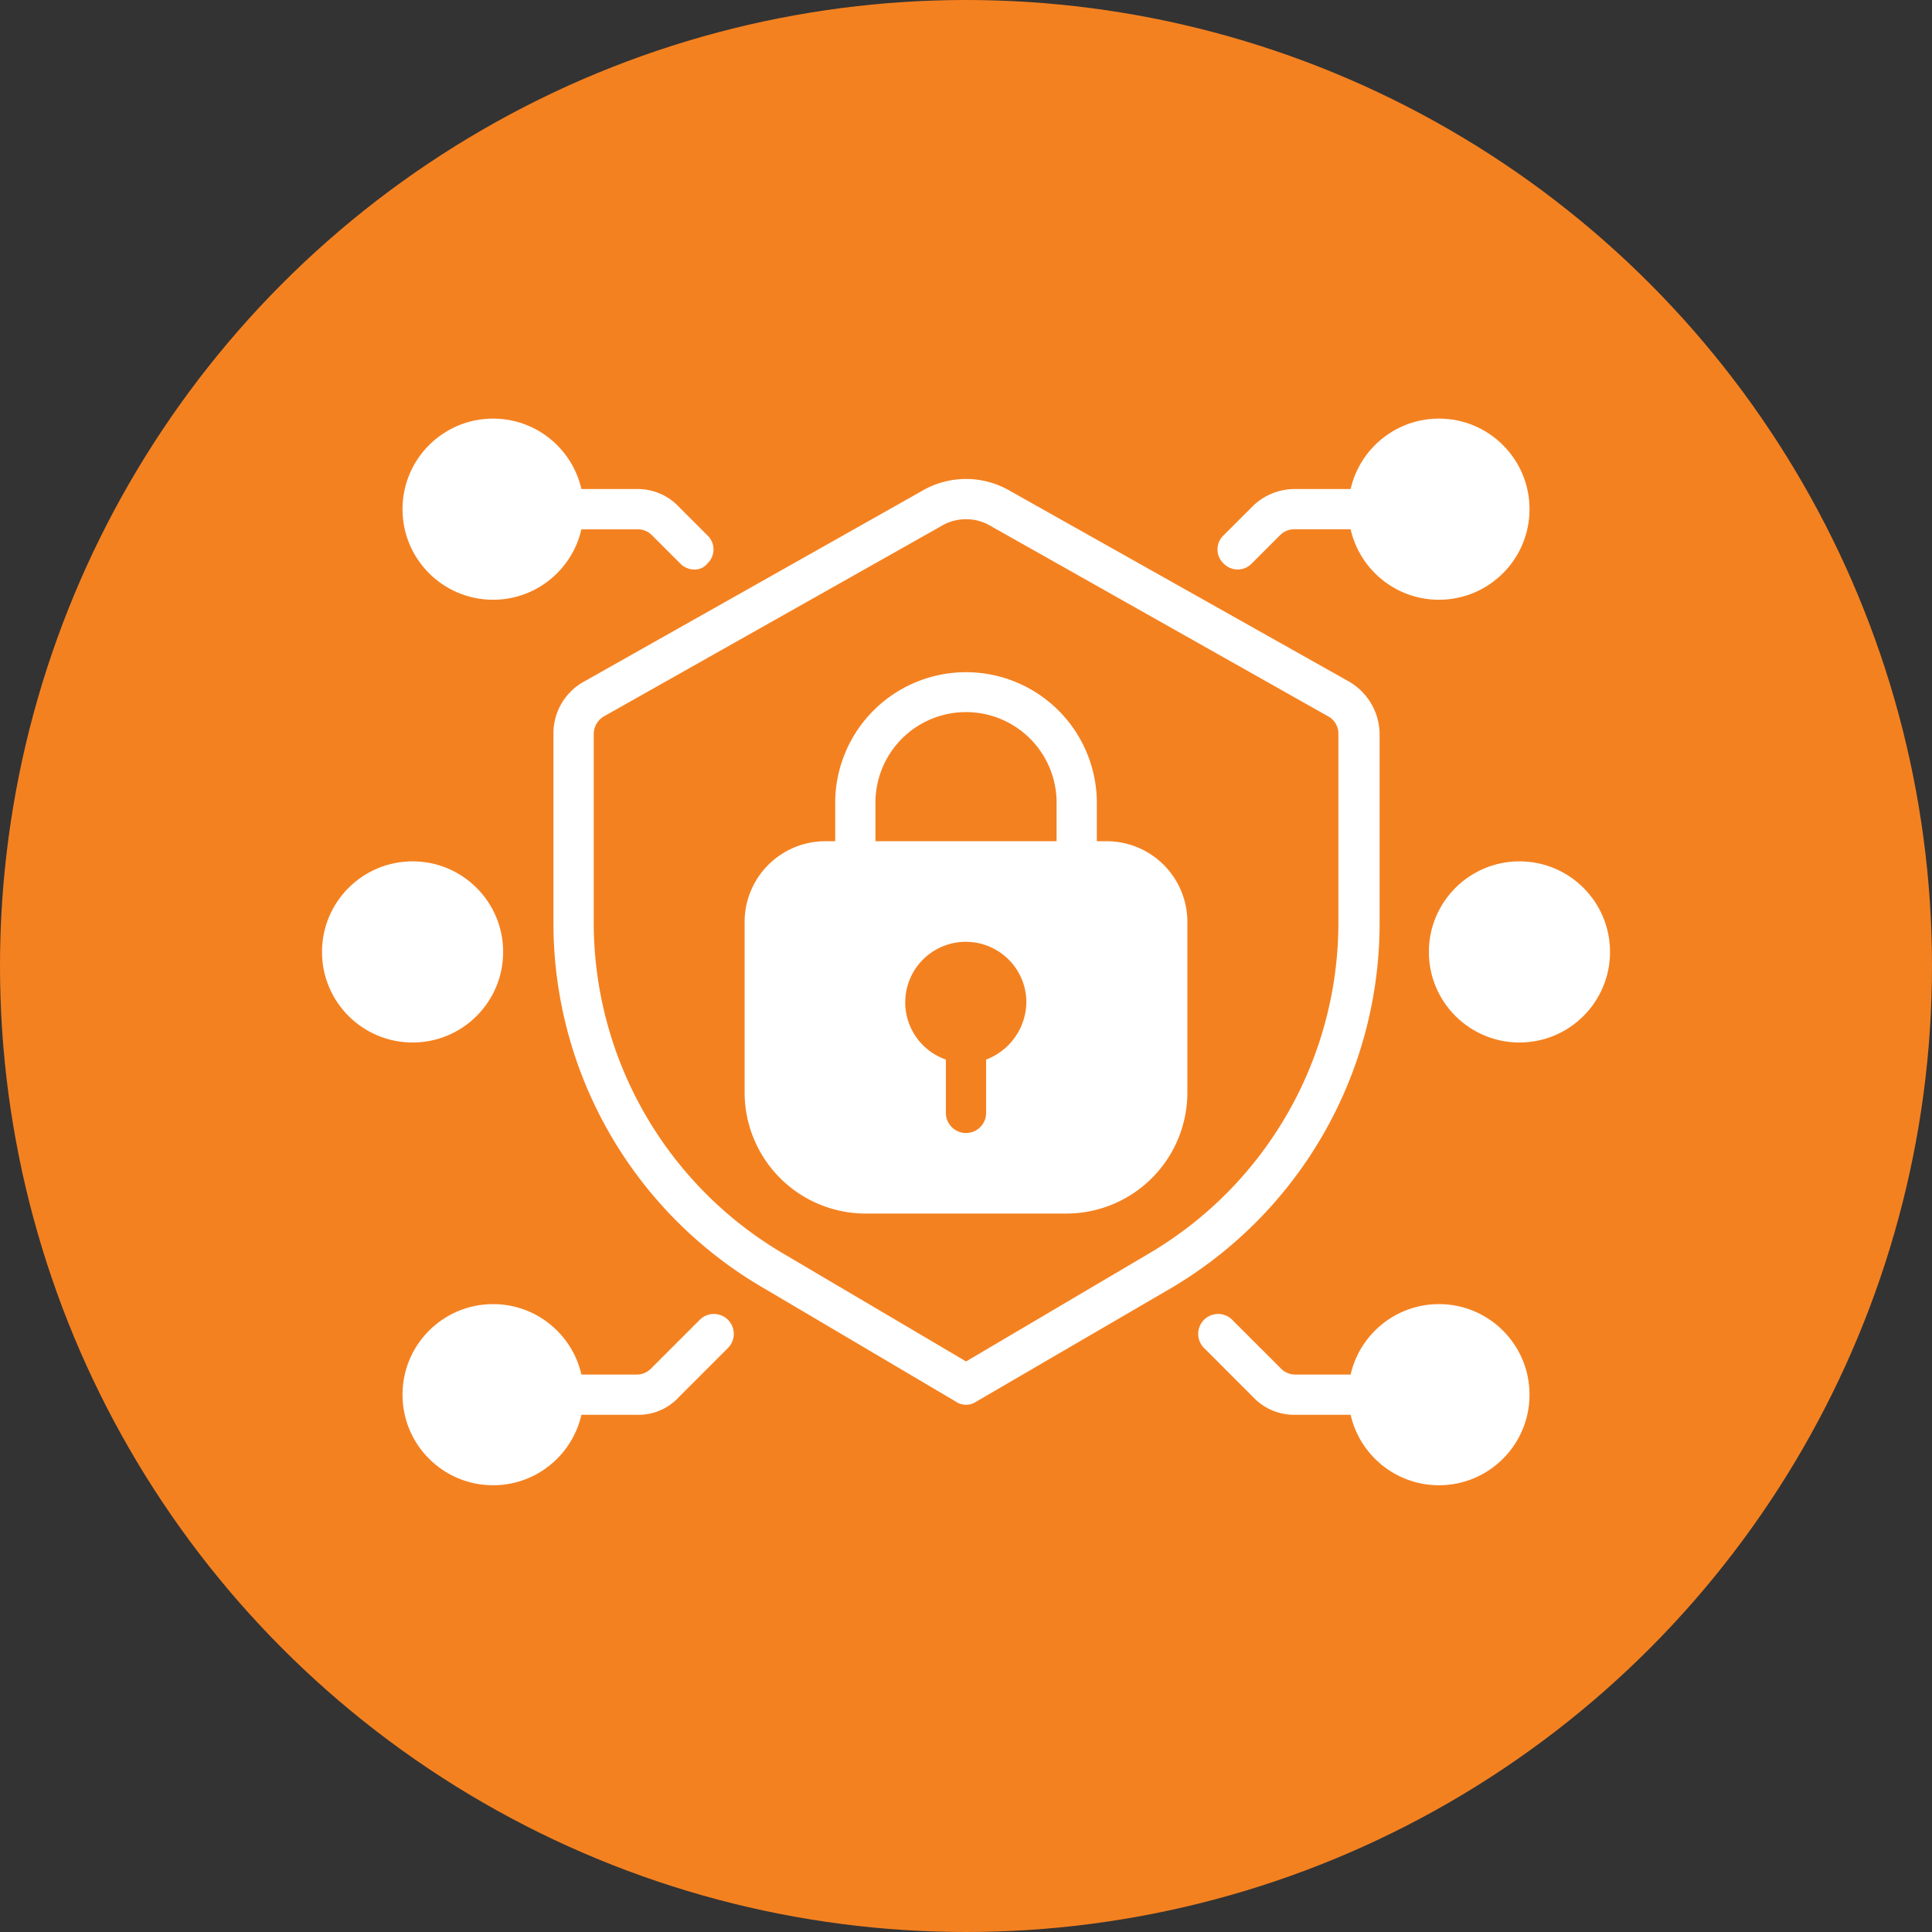
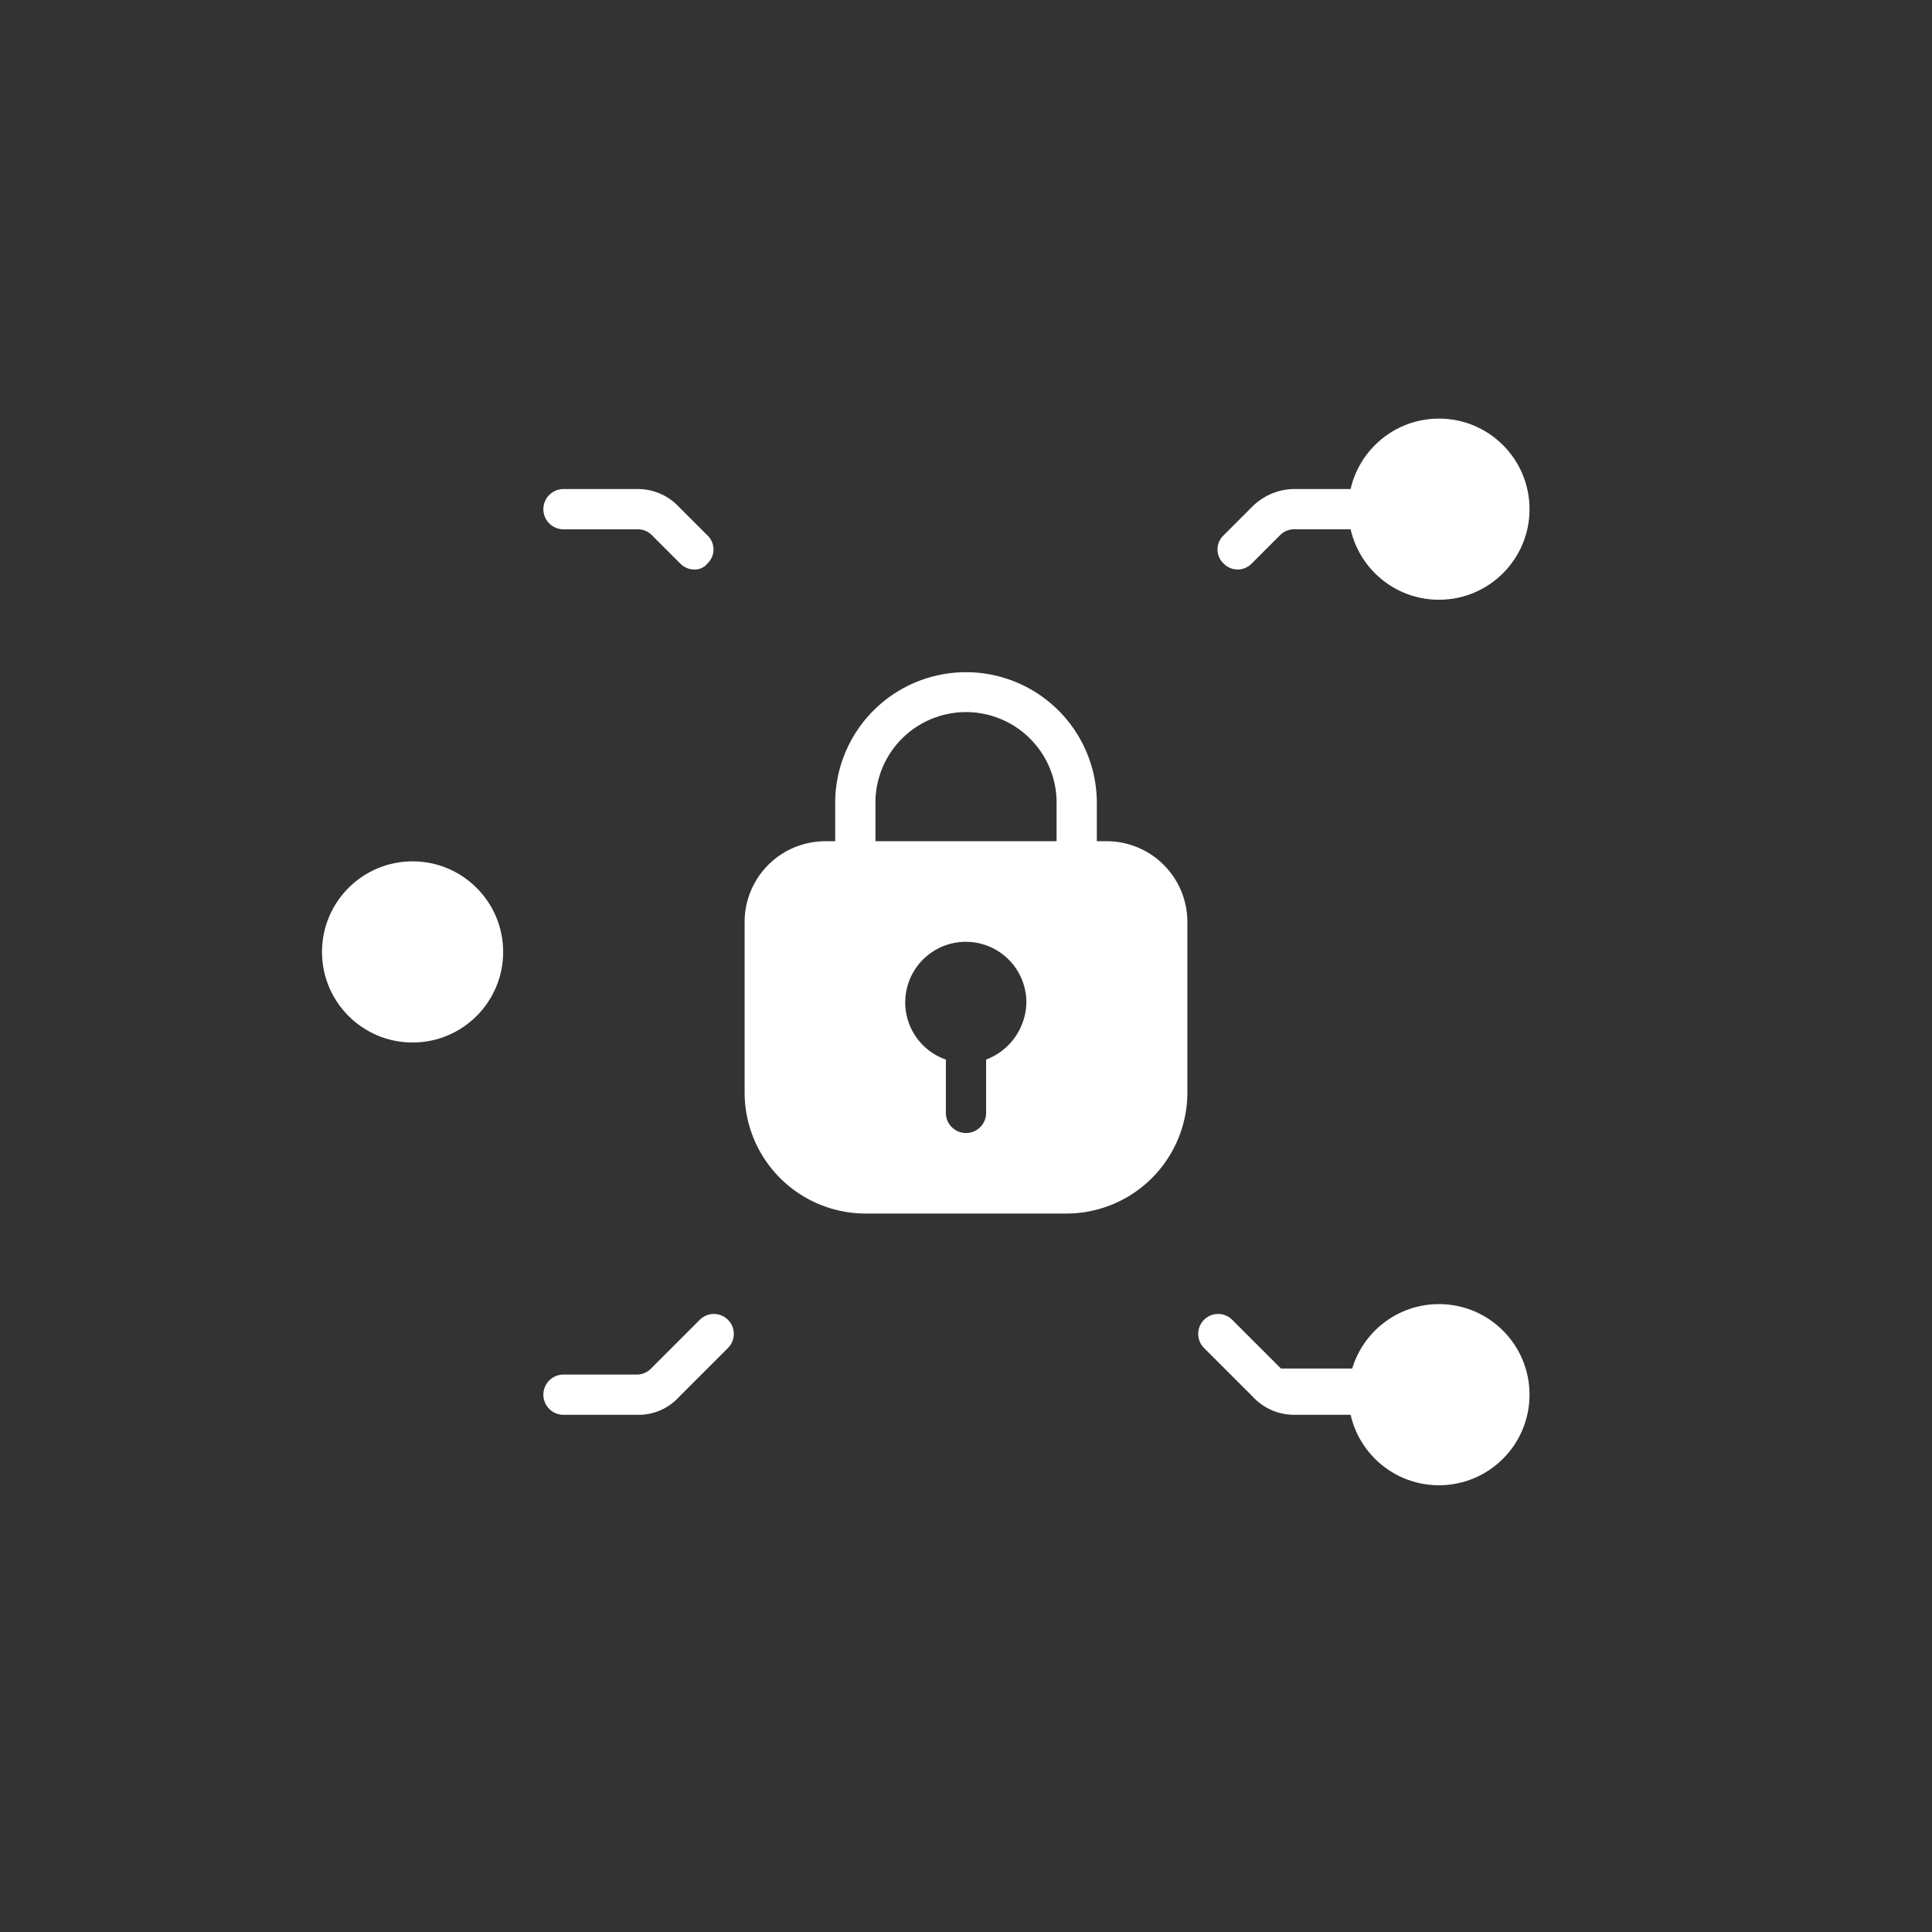
<svg xmlns="http://www.w3.org/2000/svg" width="60" height="60" viewBox="0 0 60 60">
  <rect x="0" y="0" width="60" height="60" fill="#333333" stroke="none" />
  <g id="ai-based-cybersecurity-1" transform="translate(-267 -1397)">
-     <circle id="Ellipse_30" data-name="Ellipse 30" cx="30" cy="30" r="30" transform="translate(267 1397)" fill="#f48120" />
    <g id="noun-cybersecurity-5893791" transform="translate(241 1358.2)">
      <g id="Group_8320" data-name="Group 8320" transform="translate(42.875 53.987)">
        <path id="Path_9174" data-name="Path 9174" d="M62.688,61.3a.617.617,0,0,1-.438-.187l-.875-.875a.617.617,0,0,0-.437-.187H58.625a.625.625,0,0,1,0-1.25h2.281a1.749,1.749,0,0,1,1.313.563l.875.875a.6.6,0,0,1,0,.875A.5.5,0,0,1,62.688,61.3Z" transform="translate(-58 -58.8)" fill="#fff" />
      </g>
      <g id="Group_8321" data-name="Group 8321" transform="translate(38.5 51.8)">
-         <circle id="Ellipse_119" data-name="Ellipse 119" cx="2.813" cy="2.813" r="2.813" fill="#fff" />
-       </g>
+         </g>
      <g id="Group_8322" data-name="Group 8322" transform="translate(42.875 79.613)">
        <path id="Path_9175" data-name="Path 9175" d="M60.906,143.925H58.625a.625.625,0,0,1,0-1.25h2.281a.616.616,0,0,0,.438-.187l1.5-1.5a.619.619,0,1,1,.875.875l-1.5,1.5A1.7,1.7,0,0,1,60.906,143.925Z" transform="translate(-58 -140.8)" fill="#fff" />
      </g>
      <g id="Group_8323" data-name="Group 8323" transform="translate(38.5 79.3)">
-         <circle id="Ellipse_120" data-name="Ellipse 120" cx="2.813" cy="2.813" r="2.813" fill="#fff" />
-       </g>
+         </g>
      <g id="Group_8324" data-name="Group 8324" transform="translate(36 65.55)">
        <circle id="Ellipse_121" data-name="Ellipse 121" cx="2.813" cy="2.813" r="2.813" fill="#fff" />
      </g>
      <g id="Group_8325" data-name="Group 8325" transform="translate(63.813 53.987)">
        <path id="Path_9176" data-name="Path 9176" d="M125.625,61.3a.617.617,0,0,1-.438-.187.6.6,0,0,1,0-.875l.875-.875a1.872,1.872,0,0,1,1.313-.563h2.281a.625.625,0,0,1,0,1.25h-2.281a.617.617,0,0,0-.438.187l-.875.875A.616.616,0,0,1,125.625,61.3Z" transform="translate(-125 -58.8)" fill="#fff" />
      </g>
      <g id="Group_8326" data-name="Group 8326" transform="translate(67.875 51.8)">
        <circle id="Ellipse_122" data-name="Ellipse 122" cx="2.813" cy="2.813" r="2.813" fill="#fff" />
      </g>
      <g id="Group_8327" data-name="Group 8327" transform="translate(63.219 79.613)">
-         <path id="Path_9177" data-name="Path 9177" d="M128.381,143.925H126.1a1.75,1.75,0,0,1-1.313-.562l-1.5-1.5a.619.619,0,1,1,.875-.875l1.5,1.5a.616.616,0,0,0,.438.187h2.281a.625.625,0,0,1,0,1.25Z" transform="translate(-123.1 -140.8)" fill="#fff" />
+         <path id="Path_9177" data-name="Path 9177" d="M128.381,143.925H126.1a1.75,1.75,0,0,1-1.313-.562l-1.5-1.5a.619.619,0,1,1,.875-.875l1.5,1.5h2.281a.625.625,0,0,1,0,1.25Z" transform="translate(-123.1 -140.8)" fill="#fff" />
      </g>
      <g id="Group_8328" data-name="Group 8328" transform="translate(67.875 79.3)">
        <circle id="Ellipse_123" data-name="Ellipse 123" cx="2.813" cy="2.813" r="2.813" fill="#fff" />
      </g>
      <g id="Group_8329" data-name="Group 8329" transform="translate(70.375 65.55)">
-         <circle id="Ellipse_124" data-name="Ellipse 124" cx="2.813" cy="2.813" r="2.813" fill="#fff" />
-       </g>
+         </g>
      <g id="Group_8330" data-name="Group 8330" transform="translate(43.188 53.675)">
-         <path id="Path_9178" data-name="Path 9178" d="M71.813,86.55a.527.527,0,0,1-.312-.094l-6.031-3.562A13.105,13.105,0,0,1,59,71.613V65.706a1.831,1.831,0,0,1,.969-1.625l10.469-5.906a2.708,2.708,0,0,1,2.75,0l10.5,5.906a1.906,1.906,0,0,1,.969,1.625v5.906a13.156,13.156,0,0,1-6.469,11.313l-6.062,3.531A.528.528,0,0,1,71.813,86.55Zm0-27.5a1.484,1.484,0,0,0-.781.219L60.563,65.175a.644.644,0,0,0-.312.531v5.906a11.925,11.925,0,0,0,5.844,10.219l5.719,3.375,5.719-3.375a11.925,11.925,0,0,0,5.844-10.219V65.706a.605.605,0,0,0-.312-.531L72.594,59.269A1.484,1.484,0,0,0,71.813,59.05Z" transform="translate(-59 -57.8)" fill="#fff" />
-       </g>
+         </g>
      <g id="Group_8331" data-name="Group 8331" transform="translate(49.125 64.925)">
        <path id="Path_9179" data-name="Path 9179" d="M89.25,93.8H80.5A2.507,2.507,0,0,0,78,96.3v5.313a3.761,3.761,0,0,0,3.75,3.75H88a3.761,3.761,0,0,0,3.75-3.75V96.3A2.507,2.507,0,0,0,89.25,93.8Zm-3.75,6.781v1.656a.625.625,0,0,1-1.25,0v-1.656a1.881,1.881,0,1,1,2.5-1.781A1.934,1.934,0,0,1,85.5,100.581Z" transform="translate(-78 -93.8)" fill="#fff" />
      </g>
      <g id="Group_8332" data-name="Group 8332" transform="translate(51.938 59.612)">
        <path id="Path_9180" data-name="Path 9180" d="M94.5,83.363a.627.627,0,0,1-.625-.625V80.863a2.813,2.813,0,0,0-5.625,0v1.875a.625.625,0,0,1-1.25,0V80.863a4.063,4.063,0,0,1,8.125,0v1.875A.627.627,0,0,1,94.5,83.363Z" transform="translate(-87 -76.8)" fill="#fff" />
      </g>
    </g>
  </g>
</svg>